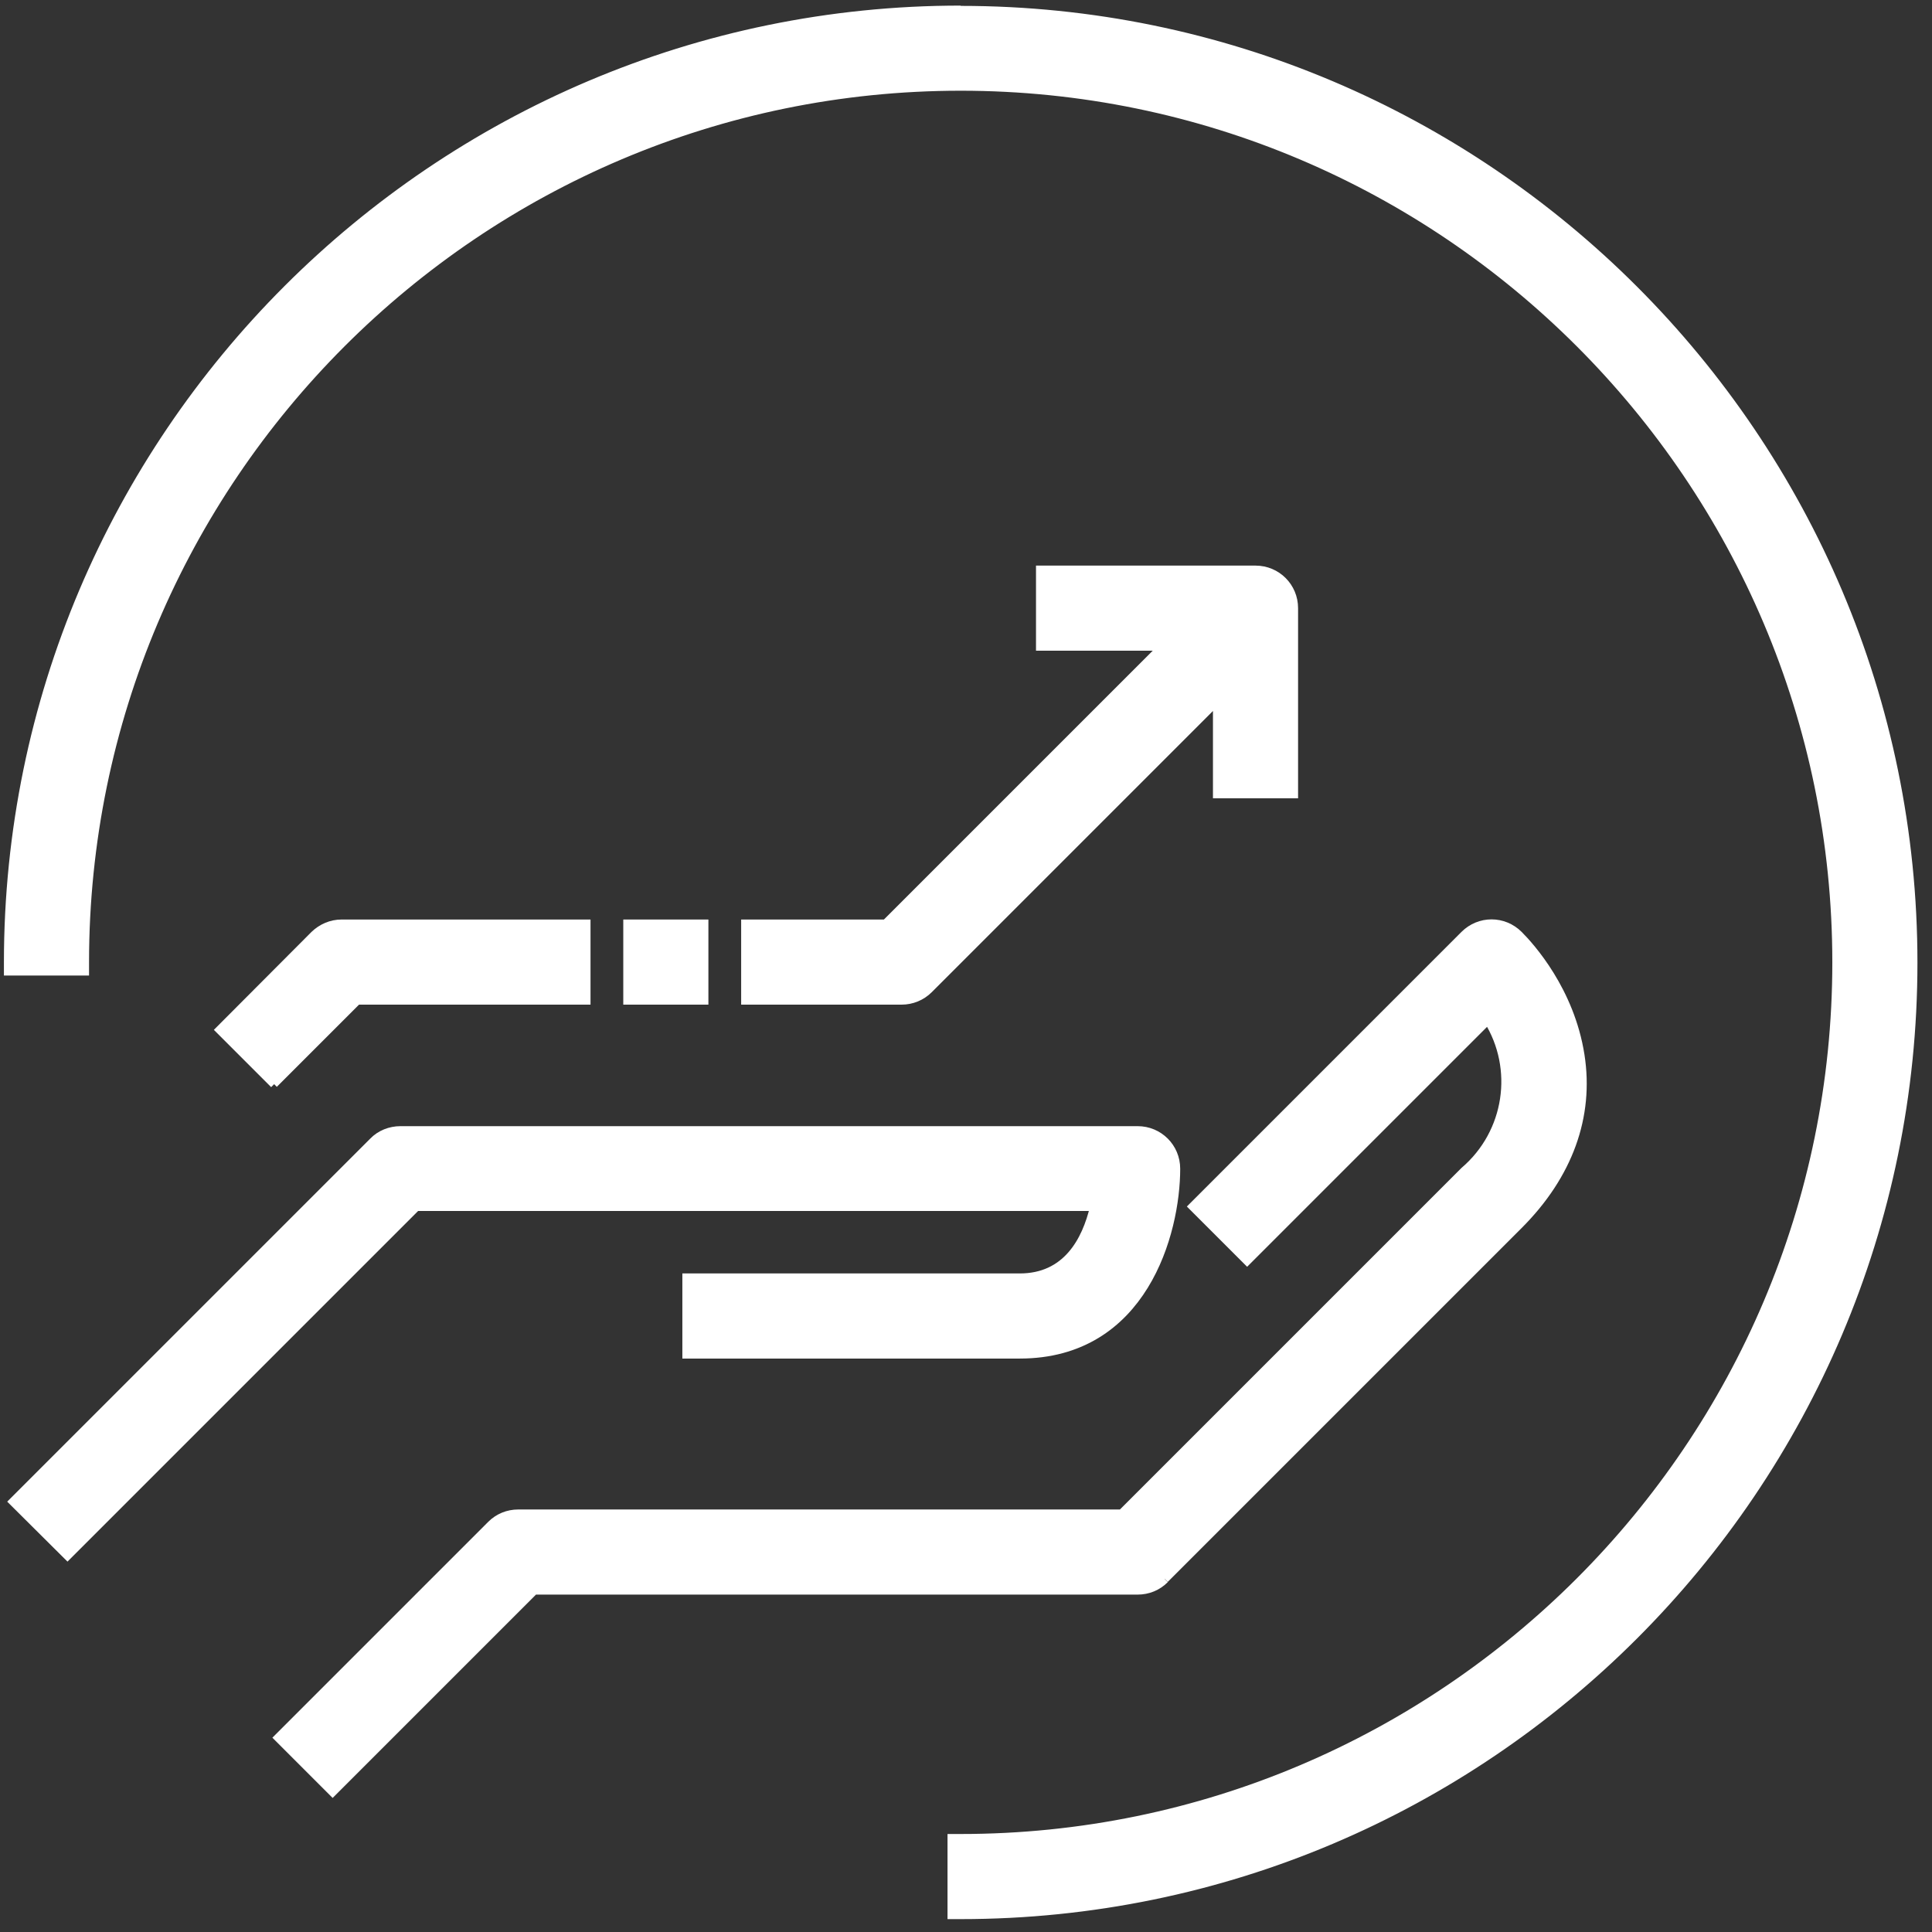
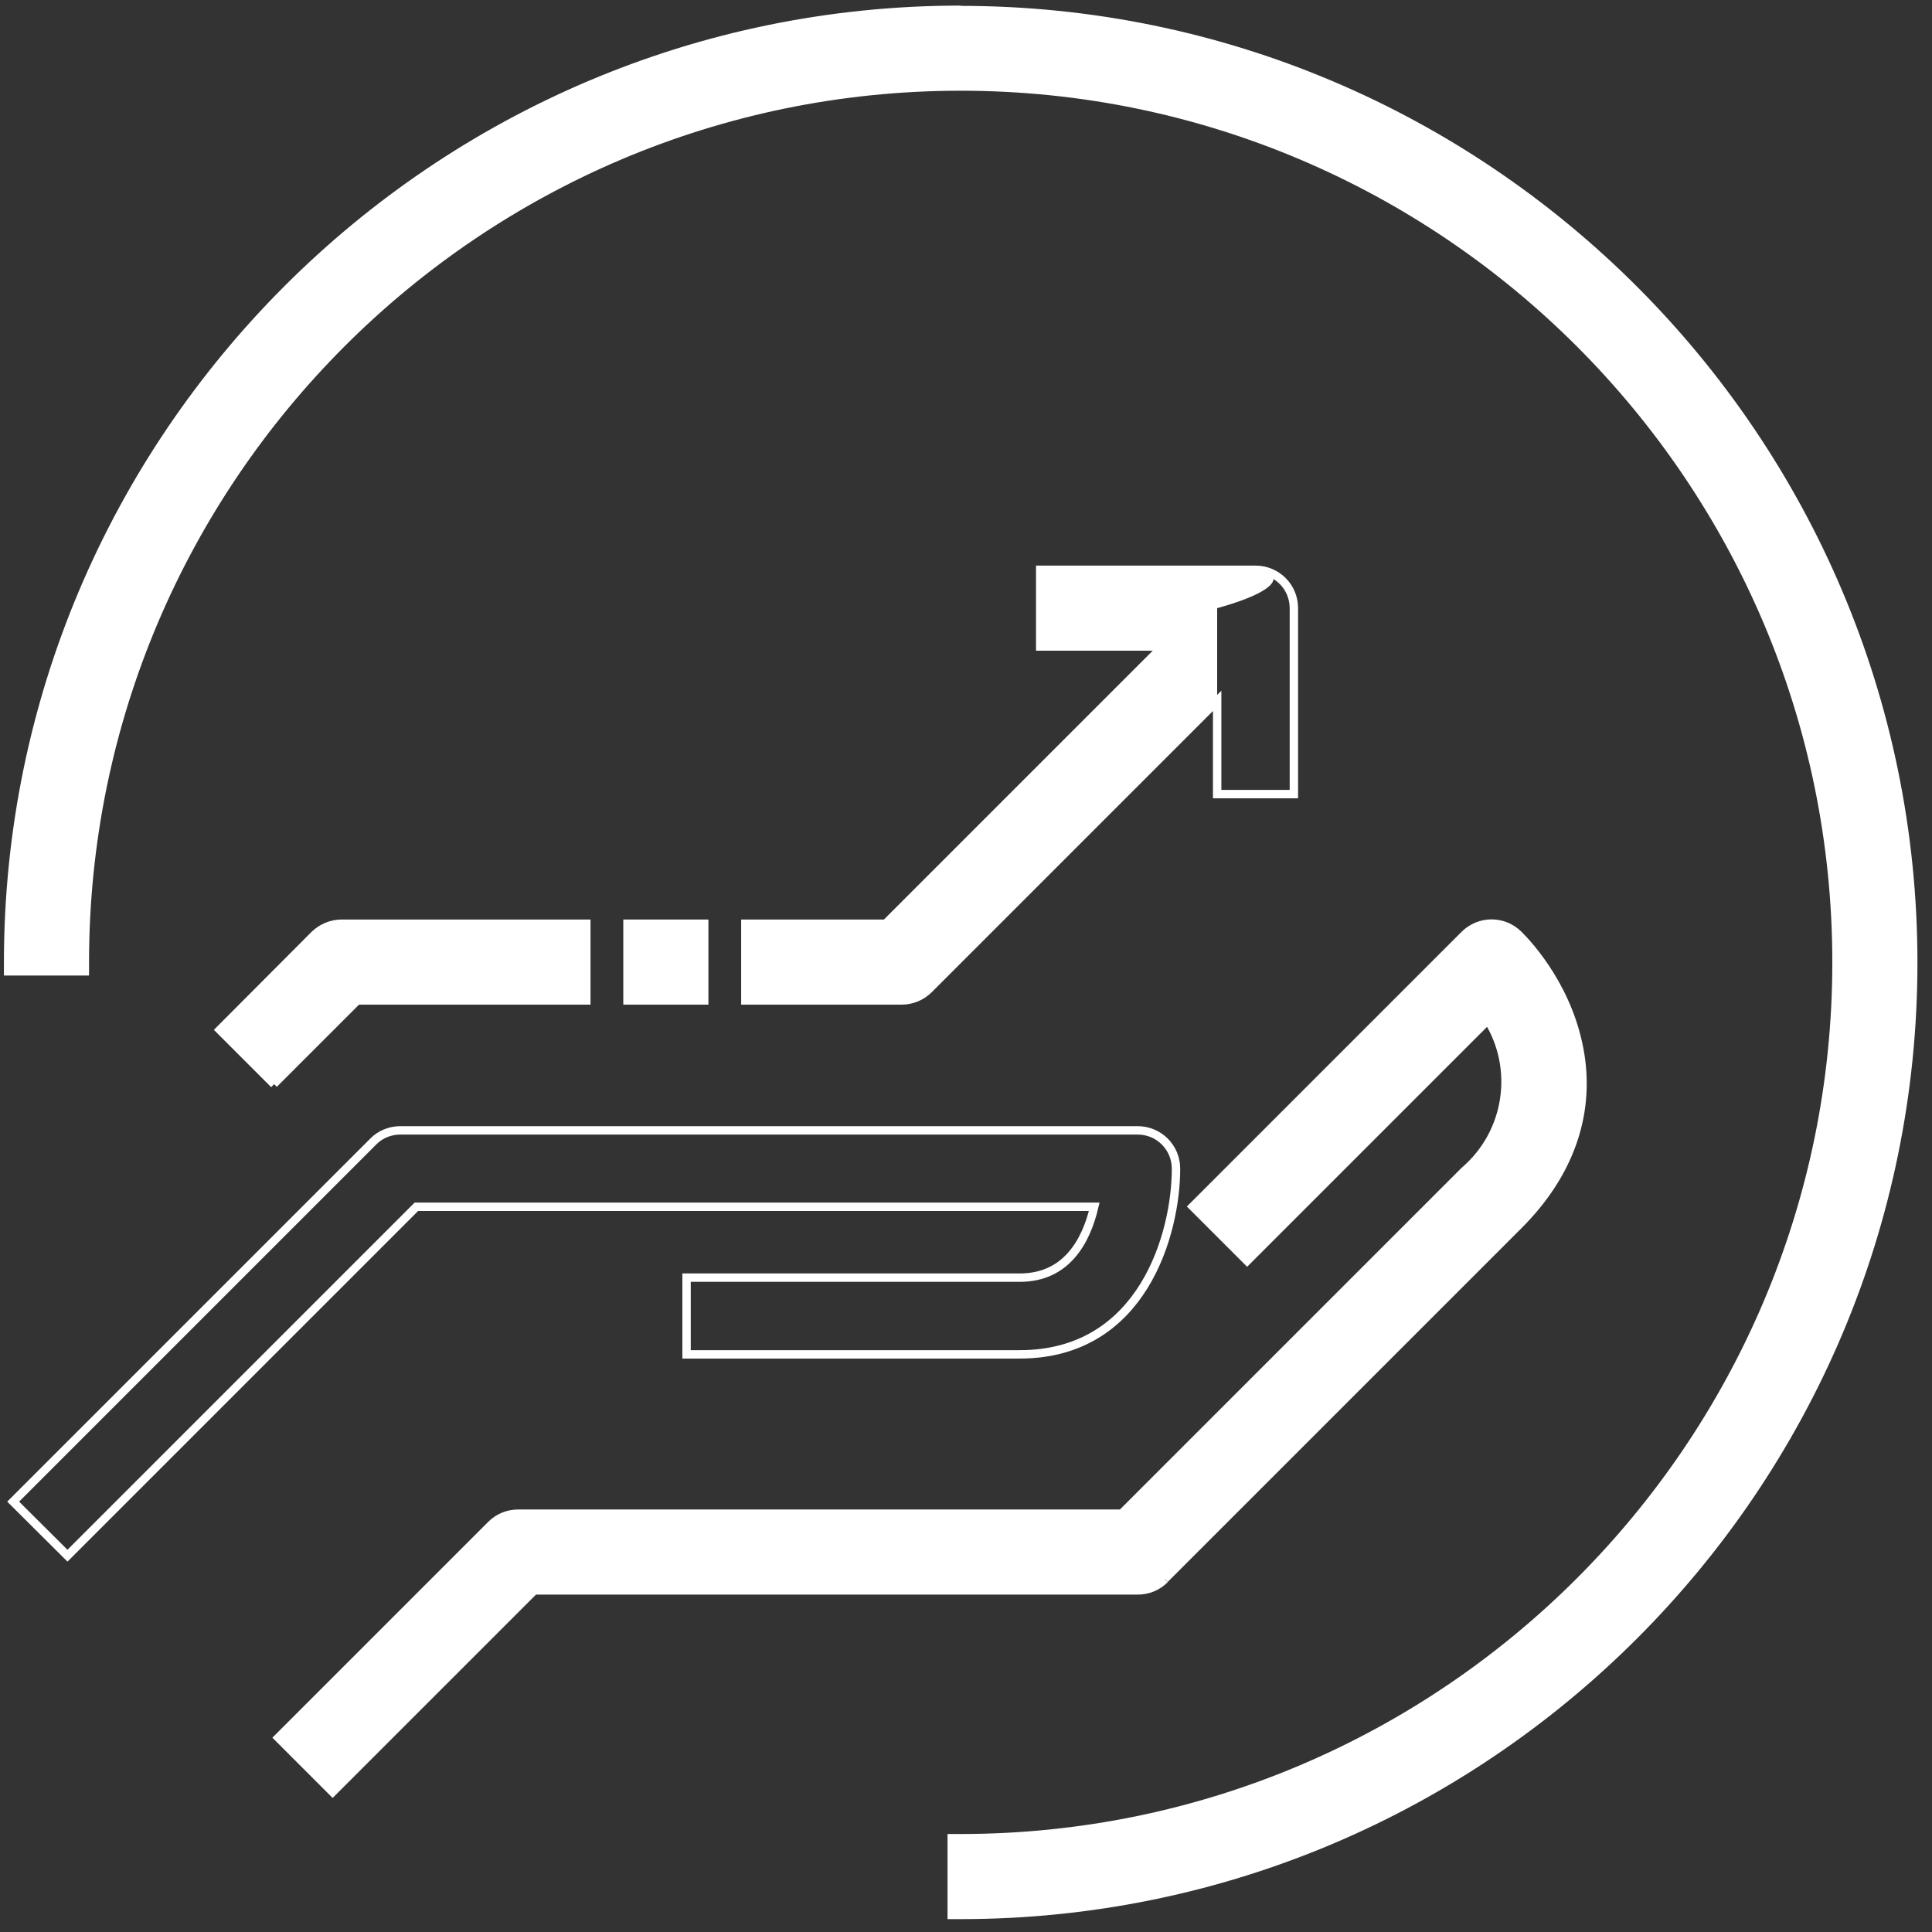
<svg xmlns="http://www.w3.org/2000/svg" width="69" height="69" viewBox="0 0 69 69" fill="none">
  <rect x="0" y="0" width="69" height="69" fill="#333333" stroke="none" />
-   <path d="M39.08 43.1C38.79 44.33 38.09 45.63 36.42 45.63H24.52V48.37H36.42C40.83 48.37 42 44.03 42 41.74C42 40.98 41.39 40.37 40.63 40.37H14.3C13.94 40.37 13.58 40.51 13.33 40.77L0.47 53.63L2.41 55.56L14.87 43.1H39.08Z" fill="white" />
  <path d="M39.08 43.1C38.79 44.33 38.09 45.63 36.42 45.63H24.52V48.37H36.42C40.83 48.37 42 44.03 42 41.74C42 40.98 41.39 40.37 40.63 40.37H14.3C13.94 40.37 13.58 40.51 13.33 40.77L0.47 53.63L2.41 55.56L14.87 43.1H39.08Z" stroke="white" stroke-width="0.3" stroke-miterlimit="10" />
  <path d="M41.6 56.39L54.24 43.75C56.02 41.97 56.78 39.87 56.44 37.69C56.08 35.38 54.66 33.81 54.24 33.39C53.7 32.85 52.84 32.85 52.3 33.39L42.6 43.09L44.54 45.03L53.14 36.43C54.22 38.16 53.89 40.46 52.3 41.82L40.06 54.06H18.51C18.14 54.06 17.8 54.2 17.54 54.46L9.94 62.06L11.88 64L19.08 56.8H40.63C41 56.8 41.34 56.66 41.6 56.4" fill="white" />
  <path d="M41.6 56.39L54.24 43.75C56.02 41.97 56.78 39.87 56.44 37.69C56.08 35.38 54.66 33.81 54.24 33.39C53.7 32.85 52.84 32.85 52.3 33.39L42.6 43.09L44.54 45.03L53.14 36.43C54.22 38.16 53.89 40.46 52.3 41.82L40.06 54.06H18.51C18.14 54.06 17.8 54.2 17.54 54.46L9.94 62.06L11.88 64L19.08 56.8H40.63C41 56.8 41.34 56.66 41.6 56.4" stroke="white" stroke-width="0.3" stroke-miterlimit="10" />
  <path d="M34.31 0.35C15.55 0.35 0.29 15.61 0.29 34.37V34.69H3.03V34.37C3.03 17.12 17.06 3.09 34.31 3.09C51.56 3.09 65.59 17.12 65.59 34.37C65.59 51.62 51.56 65.65 34.31 65.65H33.99V68.39H34.31C53.07 68.39 68.33 53.13 68.33 34.38C68.33 15.63 53.07 0.36 34.31 0.36" fill="white" />
  <path d="M34.31 0.35C15.55 0.35 0.29 15.61 0.29 34.37V34.69H3.03V34.37C3.03 17.12 17.06 3.09 34.31 3.09C51.56 3.09 65.59 17.12 65.59 34.37C65.59 51.62 51.56 65.65 34.31 65.65H33.99V68.39H34.31C53.07 68.39 68.33 53.13 68.33 34.38C68.33 15.63 53.07 0.36 34.31 0.36" stroke="white" stroke-width="0.3" stroke-miterlimit="10" />
-   <path d="M26.62 32.99V35.73H32.2C32.56 35.73 32.91 35.59 33.17 35.33L43.47 25.03V28.36H46.21V21.72C46.21 20.96 45.6 20.35 44.84 20.35H37.15V23.09H41.53L31.63 32.99H26.62Z" fill="white" />
+   <path d="M26.62 32.99V35.73H32.2C32.56 35.73 32.91 35.59 33.17 35.33L43.47 25.03V28.36V21.72C46.21 20.96 45.6 20.35 44.84 20.35H37.15V23.09H41.53L31.63 32.99H26.62Z" fill="white" />
  <path d="M26.62 32.99V35.73H32.2C32.56 35.73 32.91 35.59 33.17 35.33L43.47 25.03V28.36H46.21V21.72C46.21 20.96 45.6 20.35 44.84 20.35H37.15V23.09H41.53L31.63 32.99H26.62Z" stroke="white" stroke-width="0.3" stroke-miterlimit="10" />
  <path d="M9.78 38.71L12.76 35.73H20.94V32.99H12.2C11.83 32.99 11.49 33.14 11.23 33.39L7.85 36.78L9.79 38.72L9.78 38.71Z" fill="white" />
  <path d="M9.78 38.71L12.76 35.73H20.94V32.99H12.2C11.83 32.99 11.49 33.14 11.23 33.39L7.85 36.78L9.79 38.72L9.78 38.71Z" stroke="white" stroke-width="0.3" stroke-miterlimit="10" />
  <path d="M25.15 32.99H22.41V35.73H25.15V32.99Z" fill="white" />
  <path d="M25.15 32.99H22.41V35.73H25.15V32.99Z" stroke="white" stroke-width="0.3" stroke-miterlimit="10" />
</svg>